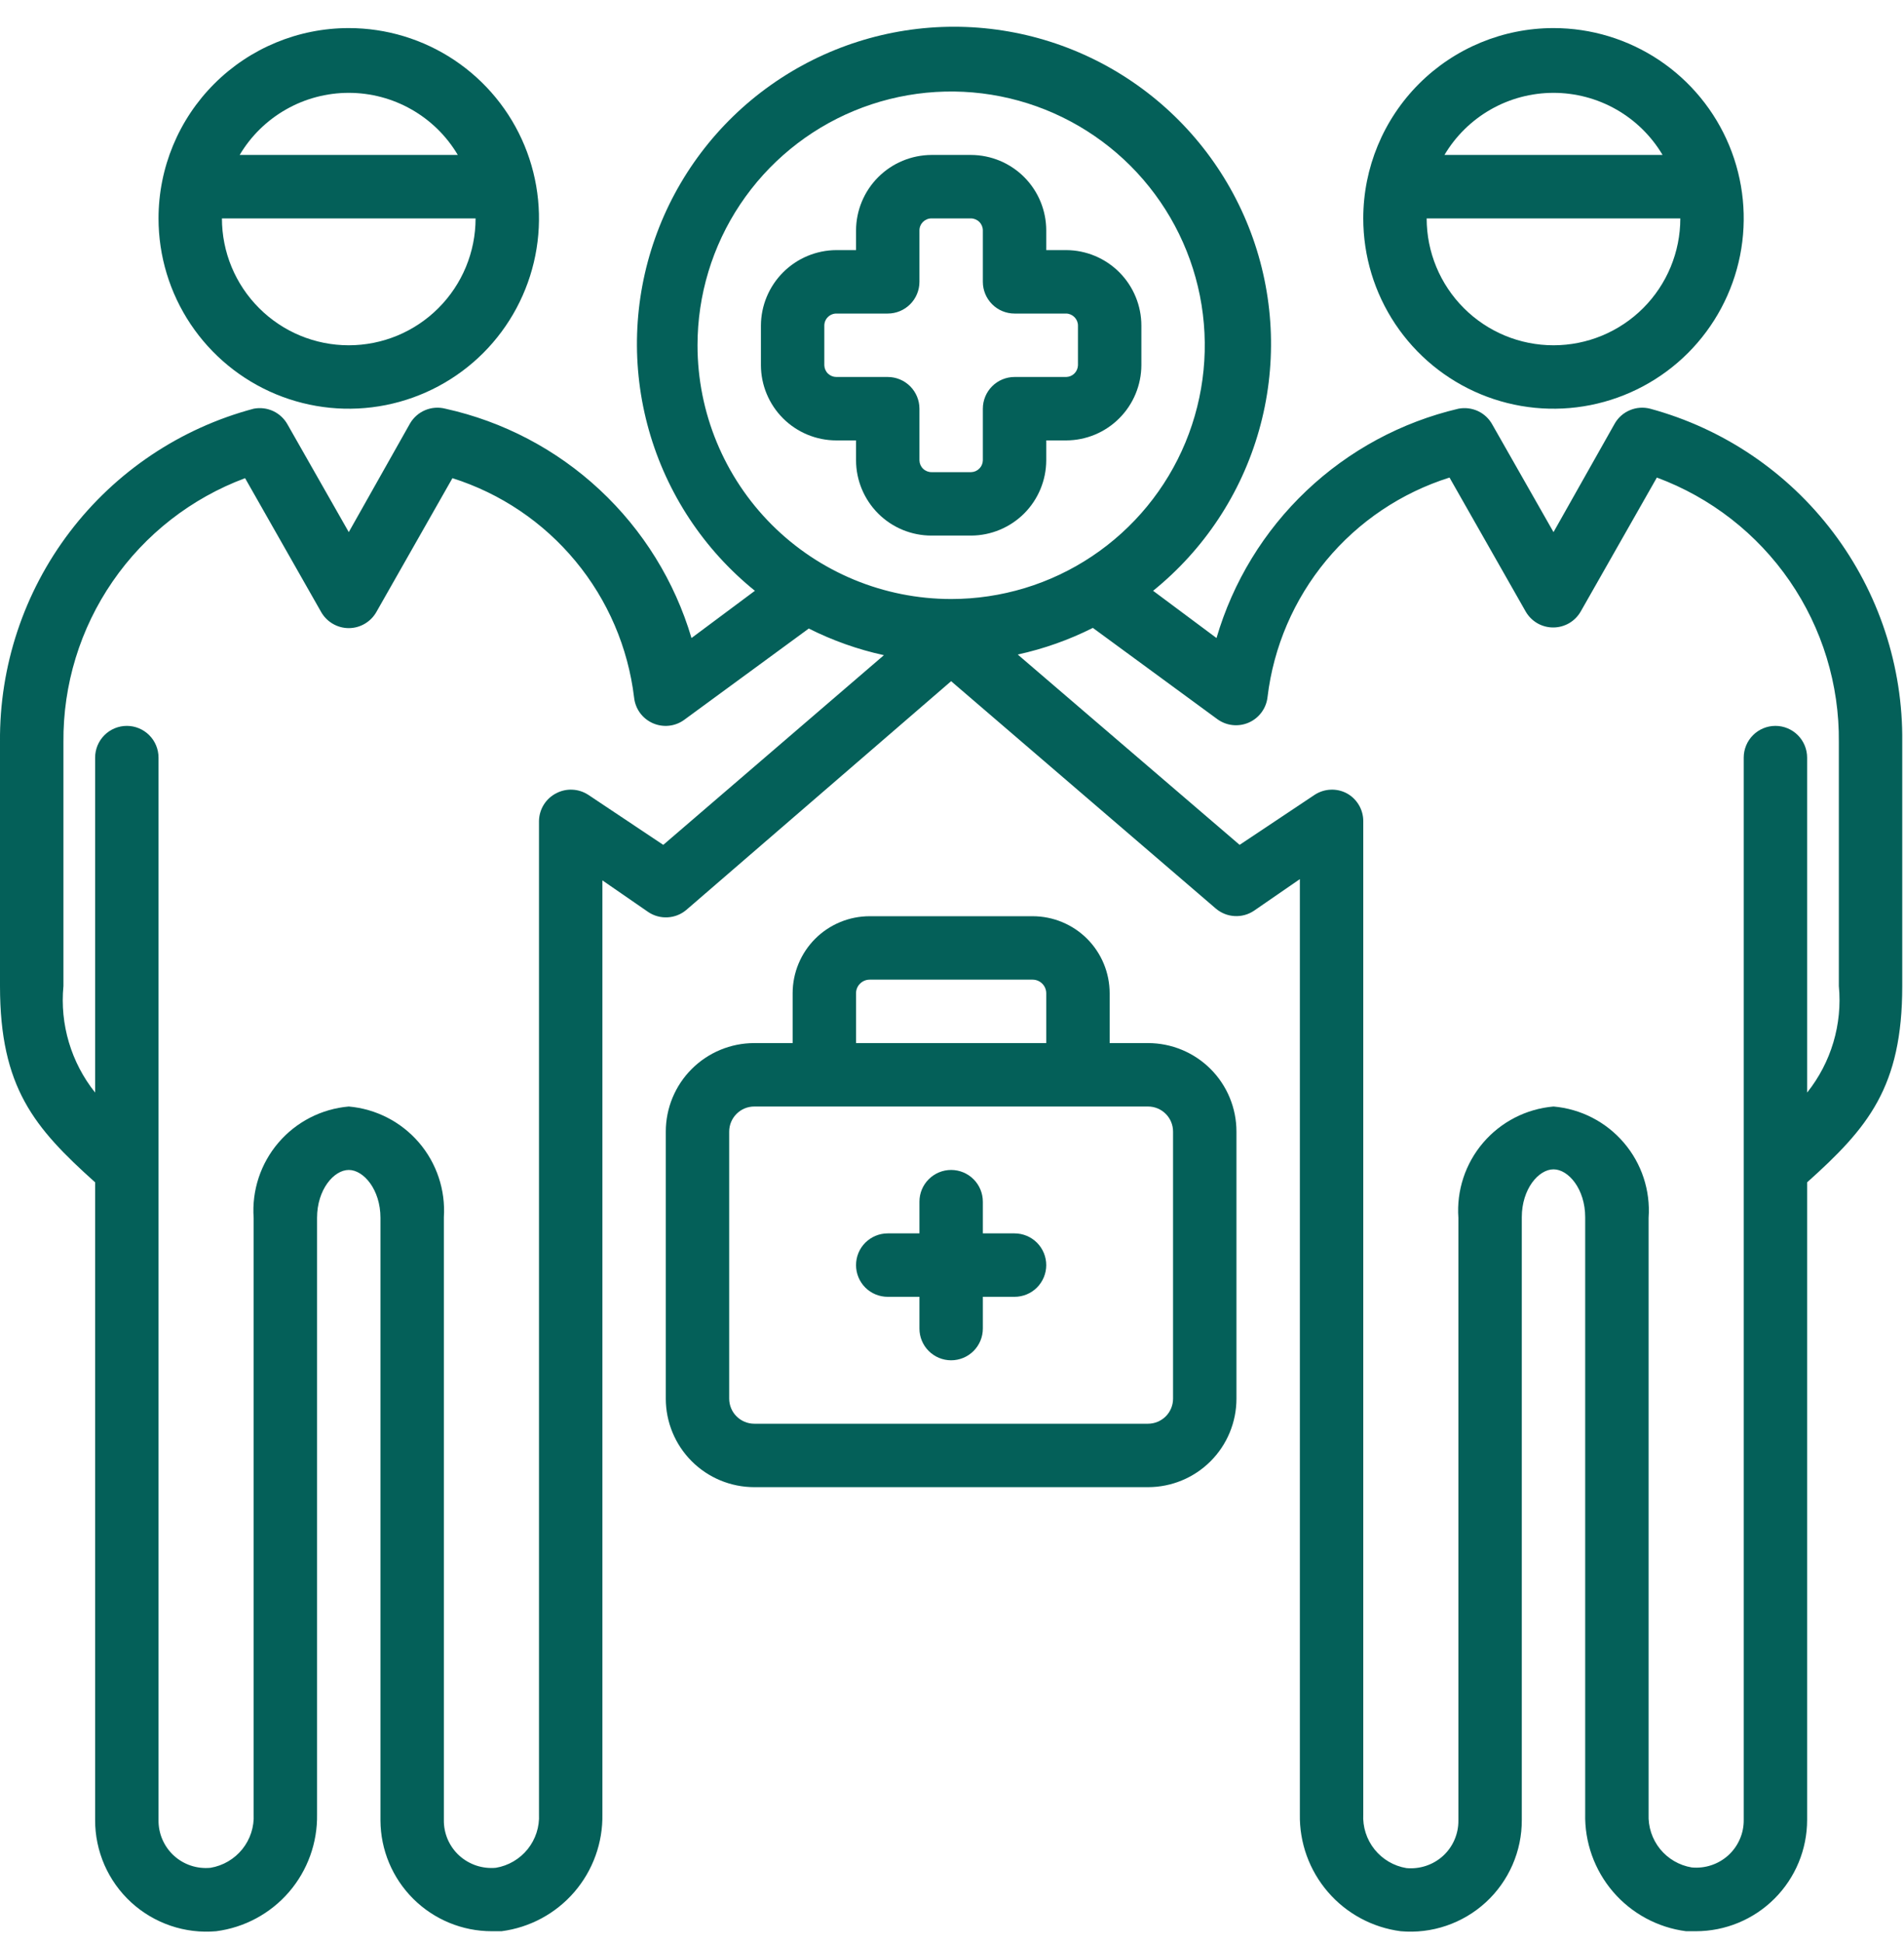
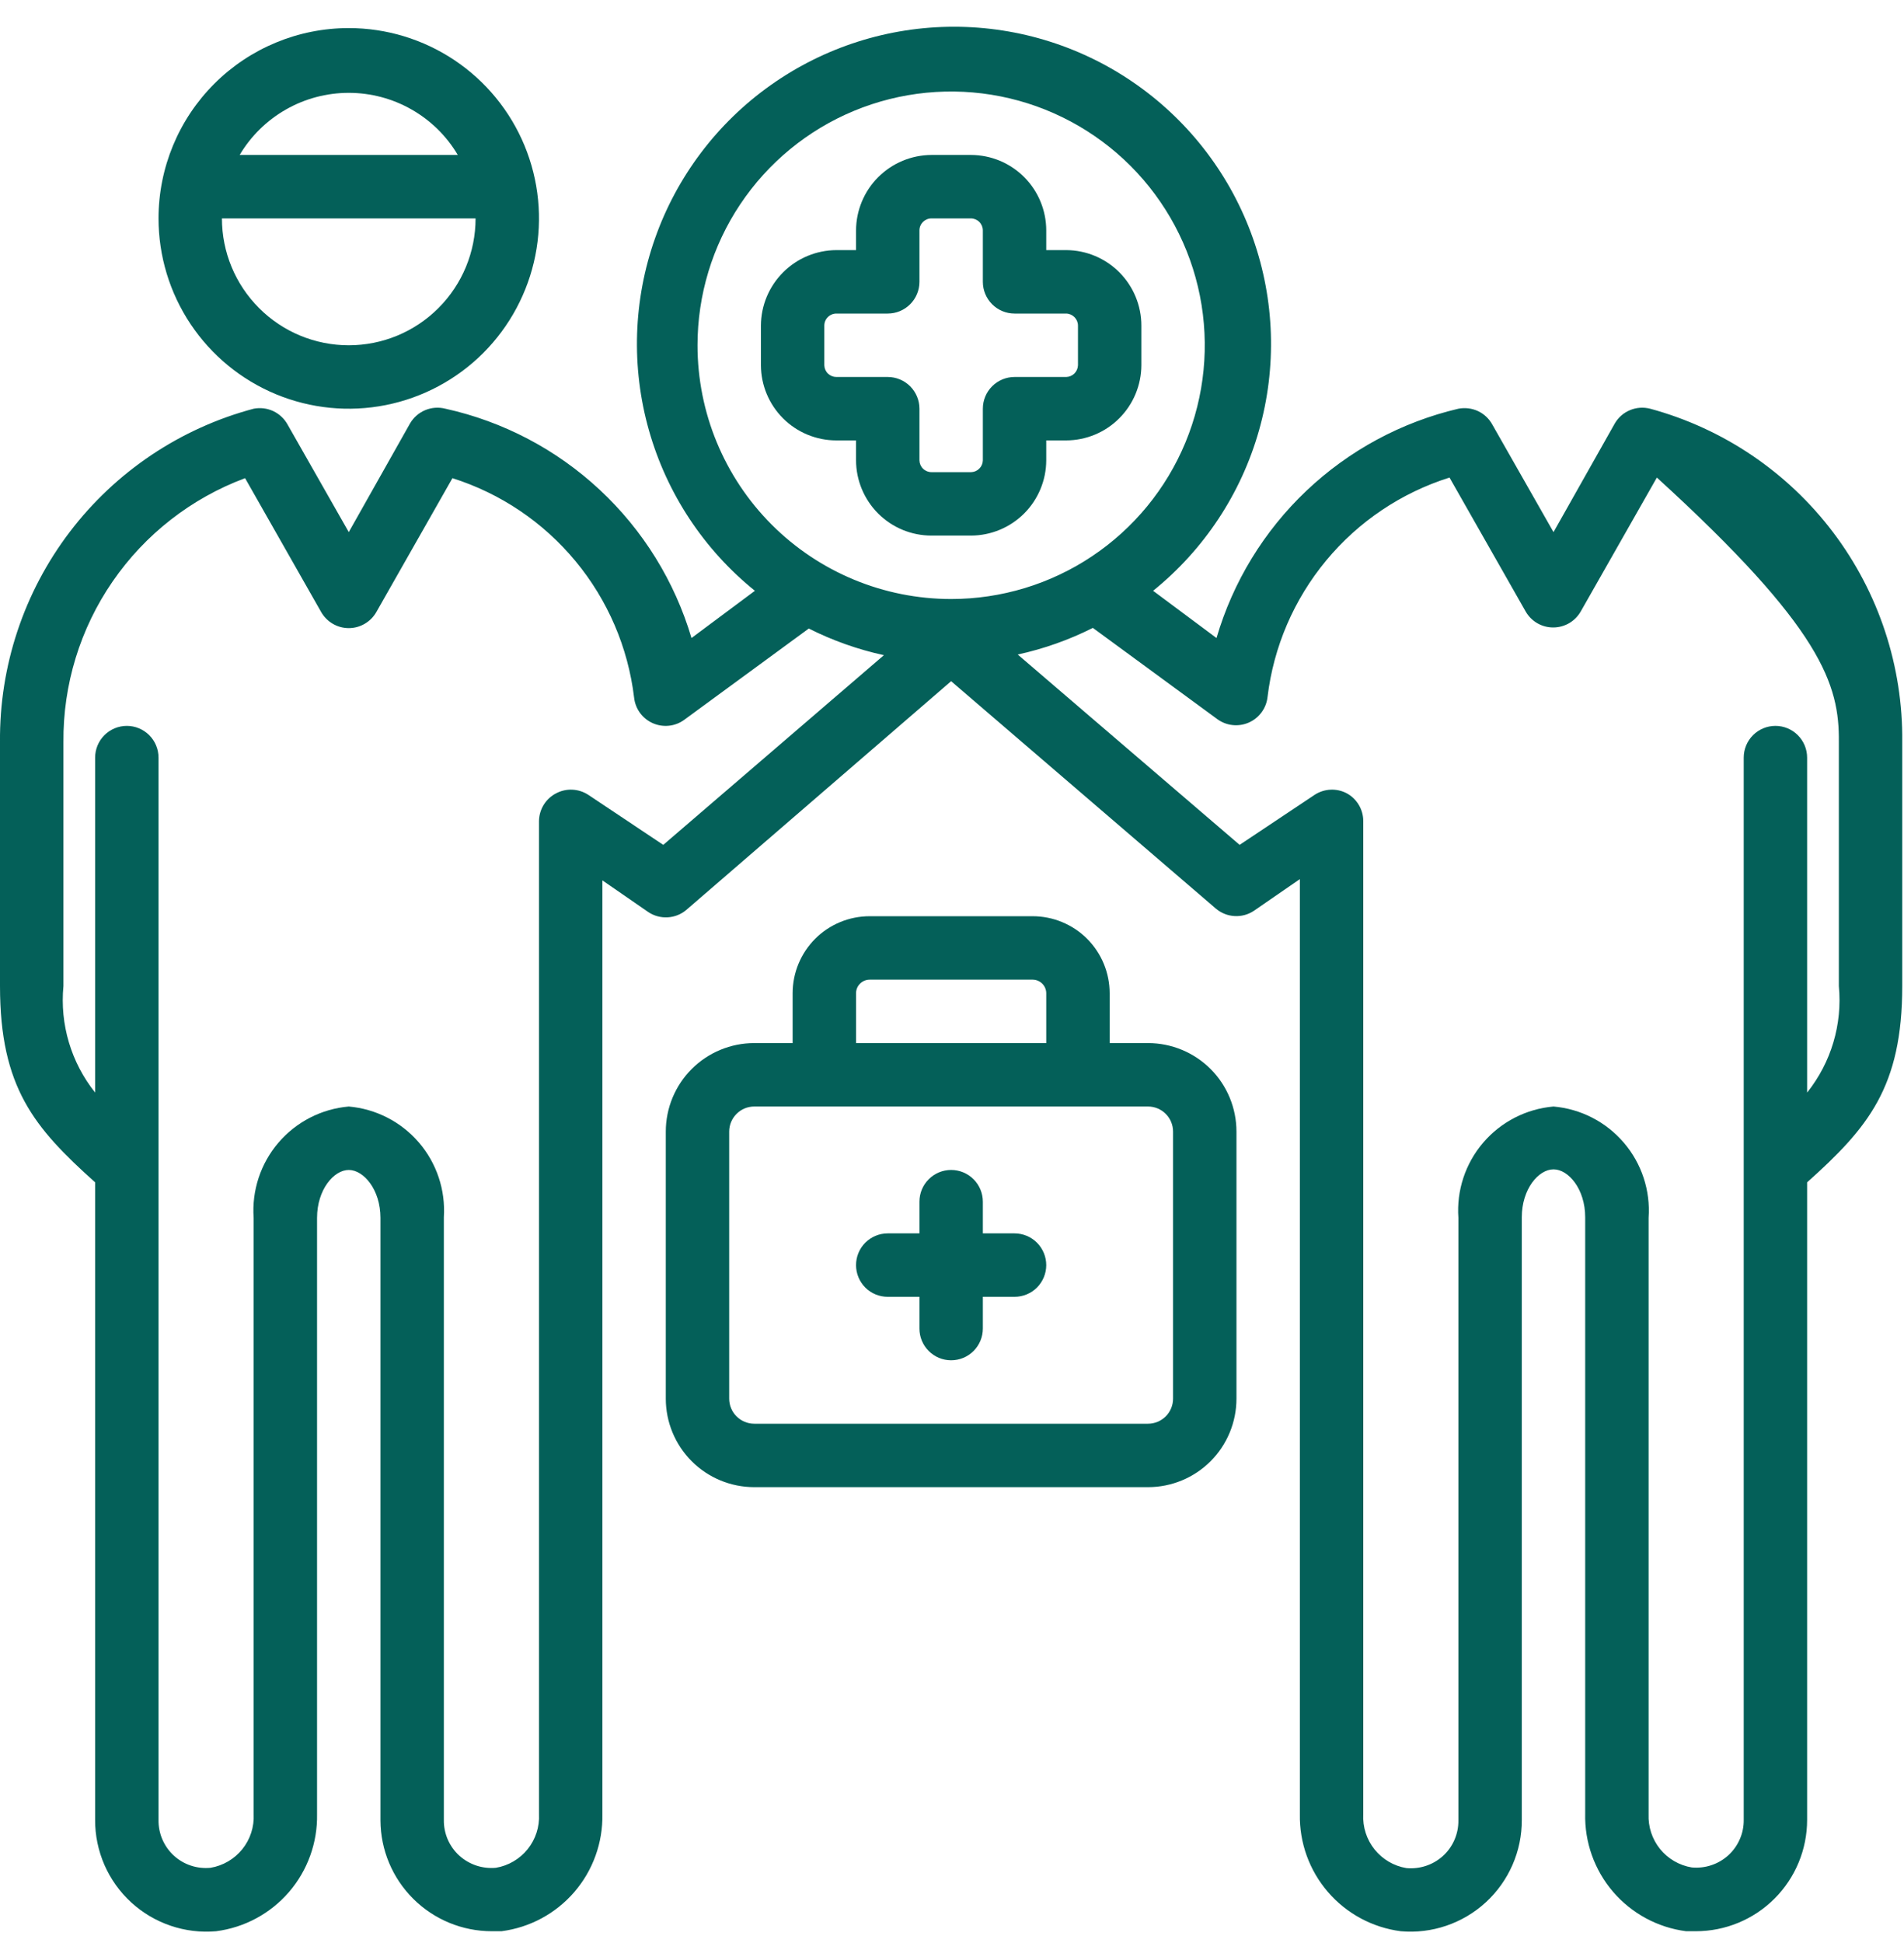
<svg xmlns="http://www.w3.org/2000/svg" width="50" height="51" viewBox="0 0 50 51" fill="none">
  <path d="M4.163 5.733C4.163 6.721 4.456 7.686 5.005 8.508C5.554 9.329 6.334 9.97 7.247 10.348C8.16 10.726 9.164 10.825 10.133 10.632C11.102 10.439 11.992 9.963 12.691 9.265C13.389 8.566 13.865 7.676 14.058 6.707C14.251 5.738 14.152 4.734 13.774 3.821C13.396 2.908 12.755 2.128 11.934 1.579C11.112 1.03 10.146 0.737 9.158 0.737C7.834 0.737 6.563 1.263 5.626 2.2C4.689 3.137 4.163 4.408 4.163 5.733ZM9.158 9.063C8.275 9.063 7.428 8.712 6.804 8.087C6.179 7.463 5.828 6.616 5.828 5.733H12.489C12.489 6.616 12.138 7.463 11.513 8.087C10.889 8.712 10.042 9.063 9.158 9.063ZM12.022 4.067H6.294C6.589 3.57 7.008 3.159 7.511 2.873C8.013 2.587 8.581 2.437 9.158 2.437C9.736 2.437 10.304 2.587 10.806 2.873C11.309 3.159 11.728 3.57 12.022 4.067Z" fill="#046059" />
-   <path d="M35.8 5.733C35.8 6.721 36.093 7.686 36.642 8.508C37.191 9.329 37.971 9.97 38.884 10.348C39.797 10.726 40.801 10.825 41.77 10.632C42.739 10.439 43.629 9.963 44.328 9.265C45.026 8.566 45.502 7.676 45.695 6.707C45.888 5.738 45.789 4.734 45.411 3.821C45.033 2.908 44.392 2.128 43.571 1.579C42.749 1.03 41.784 0.737 40.796 0.737C39.471 0.737 38.2 1.263 37.263 2.2C36.327 3.137 35.8 4.408 35.8 5.733ZM40.796 9.063C39.912 9.063 39.065 8.712 38.441 8.087C37.816 7.463 37.465 6.616 37.465 5.733H44.126C44.126 6.616 43.775 7.463 43.151 8.087C42.526 8.712 41.679 9.063 40.796 9.063ZM43.66 4.067H37.932C38.227 3.57 38.646 3.159 39.148 2.873C39.65 2.587 40.218 2.437 40.796 2.437C41.373 2.437 41.941 2.587 42.444 2.873C42.946 3.159 43.365 3.57 43.66 4.067Z" fill="#046059" />
-   <path d="M43.335 10.728C43.158 10.682 42.971 10.695 42.803 10.766C42.634 10.836 42.493 10.961 42.403 11.119L40.796 13.967L39.189 11.144C39.104 10.989 38.972 10.865 38.812 10.79C38.651 10.716 38.471 10.694 38.298 10.728C36.801 11.08 35.425 11.822 34.309 12.88C33.193 13.937 32.378 15.272 31.946 16.747L30.281 15.507C31.621 14.425 32.593 12.955 33.062 11.298C33.532 9.641 33.476 7.879 32.903 6.255C32.329 4.631 31.266 3.225 29.86 2.231C28.454 1.236 26.774 0.702 25.052 0.702C23.33 0.702 21.65 1.236 20.244 2.231C18.838 3.225 17.775 4.631 17.202 6.255C16.628 7.879 16.572 9.641 17.042 11.298C17.512 12.955 18.483 14.425 19.824 15.507L18.159 16.747C17.718 15.258 16.886 13.915 15.749 12.856C14.613 11.797 13.214 11.063 11.698 10.728C11.521 10.682 11.334 10.695 11.165 10.766C10.997 10.836 10.856 10.961 10.765 11.119L9.159 13.967L7.552 11.144C7.467 10.989 7.334 10.865 7.174 10.79C7.014 10.716 6.834 10.694 6.661 10.728C4.737 11.24 3.038 12.378 1.832 13.962C0.626 15.546 -0.018 17.487 0 19.478V25.881C0 28.545 0.9 29.602 2.498 31.034V47.768C2.496 48.175 2.58 48.577 2.742 48.95C2.905 49.322 3.144 49.657 3.443 49.932C3.742 50.207 4.096 50.416 4.481 50.547C4.866 50.678 5.274 50.727 5.678 50.691C6.421 50.594 7.101 50.228 7.59 49.661C8.078 49.094 8.34 48.367 8.326 47.619V31.966C8.326 31.226 8.767 30.709 9.159 30.709C9.55 30.709 9.991 31.226 9.991 31.966V47.785C9.995 48.557 10.305 49.296 10.853 49.841C11.4 50.385 12.141 50.691 12.913 50.691H13.171C13.914 50.594 14.594 50.228 15.083 49.661C15.571 49.094 15.833 48.367 15.819 47.619V23.108L17.026 23.941C17.177 24.041 17.355 24.089 17.535 24.078C17.716 24.068 17.888 23.999 18.025 23.882L24.977 17.88L31.929 23.849C32.067 23.966 32.239 24.035 32.419 24.045C32.599 24.056 32.778 24.007 32.928 23.907L34.135 23.075V47.619C34.121 48.367 34.383 49.094 34.872 49.661C35.36 50.228 36.041 50.594 36.783 50.691C37.188 50.727 37.596 50.678 37.98 50.547C38.365 50.416 38.719 50.207 39.018 49.932C39.318 49.657 39.556 49.322 39.719 48.95C39.882 48.577 39.965 48.175 39.963 47.768V31.95C39.963 31.209 40.404 30.693 40.796 30.693C41.187 30.693 41.628 31.209 41.628 31.95V47.602C41.61 48.353 41.87 49.084 42.359 49.655C42.848 50.225 43.531 50.594 44.276 50.691H44.534C45.309 50.691 46.052 50.383 46.6 49.835C47.148 49.287 47.456 48.544 47.456 47.768V31.034C49.055 29.602 49.954 28.536 49.954 25.881V19.478C49.975 17.493 49.337 15.556 48.139 13.973C46.941 12.389 45.252 11.248 43.335 10.728ZM18.317 9.063C18.317 7.745 18.707 6.458 19.439 5.362C20.171 4.267 21.211 3.413 22.428 2.909C23.645 2.405 24.985 2.273 26.276 2.53C27.569 2.787 28.755 3.422 29.687 4.353C30.618 5.285 31.253 6.471 31.51 7.763C31.767 9.055 31.635 10.395 31.131 11.612C30.627 12.829 29.773 13.869 28.677 14.601C27.582 15.333 26.294 15.723 24.977 15.723C23.211 15.723 21.517 15.022 20.267 13.773C19.018 12.523 18.317 10.829 18.317 9.063ZM17.418 22.176L15.444 20.86C15.322 20.781 15.18 20.735 15.034 20.728C14.887 20.72 14.742 20.752 14.612 20.819C14.476 20.887 14.361 20.992 14.28 21.121C14.2 21.25 14.156 21.399 14.154 21.551V47.619C14.171 47.951 14.065 48.278 13.856 48.538C13.647 48.797 13.35 48.971 13.022 49.026C12.849 49.042 12.675 49.022 12.51 48.968C12.345 48.913 12.193 48.825 12.064 48.709C11.933 48.591 11.829 48.445 11.758 48.283C11.688 48.121 11.653 47.945 11.656 47.768V31.95C11.702 31.235 11.467 30.531 11 29.988C10.533 29.445 9.872 29.106 9.159 29.044C8.442 29.106 7.778 29.447 7.311 29.994C6.844 30.54 6.61 31.249 6.661 31.966V47.619C6.678 47.951 6.572 48.278 6.363 48.538C6.154 48.797 5.857 48.971 5.529 49.026C5.354 49.043 5.178 49.024 5.011 48.968C4.845 48.913 4.692 48.823 4.563 48.704C4.434 48.585 4.332 48.44 4.263 48.279C4.194 48.118 4.16 47.944 4.163 47.768V19.886C4.163 19.665 4.075 19.453 3.919 19.297C3.763 19.141 3.551 19.053 3.331 19.053C3.11 19.053 2.898 19.141 2.742 19.297C2.586 19.453 2.498 19.665 2.498 19.886V28.678C1.868 27.889 1.569 26.886 1.666 25.881V19.478C1.653 17.973 2.104 16.501 2.958 15.262C3.811 14.023 5.026 13.076 6.436 12.551L8.434 16.065C8.507 16.193 8.612 16.299 8.739 16.373C8.867 16.448 9.011 16.487 9.159 16.487C9.306 16.487 9.45 16.448 9.578 16.373C9.705 16.299 9.81 16.193 9.883 16.065L11.881 12.551C13.146 12.951 14.268 13.708 15.114 14.73C15.96 15.751 16.494 16.995 16.652 18.312C16.668 18.457 16.721 18.595 16.807 18.713C16.893 18.83 17.009 18.923 17.142 18.982C17.275 19.041 17.421 19.064 17.566 19.049C17.711 19.034 17.849 18.981 17.967 18.895L21.239 16.498C21.865 16.813 22.528 17.048 23.212 17.197L17.418 22.176ZM48.289 25.881C48.385 26.886 48.087 27.889 47.456 28.678V19.886C47.456 19.665 47.368 19.453 47.212 19.297C47.056 19.141 46.844 19.053 46.624 19.053C46.403 19.053 46.191 19.141 46.035 19.297C45.879 19.453 45.791 19.665 45.791 19.886V30.709V47.768C45.793 47.944 45.758 48.118 45.687 48.278C45.617 48.439 45.513 48.583 45.383 48.701C45.254 48.817 45.102 48.905 44.938 48.959C44.773 49.014 44.599 49.033 44.426 49.017C44.099 48.963 43.803 48.79 43.594 48.533C43.386 48.275 43.279 47.95 43.293 47.619V31.966C43.344 31.249 43.111 30.54 42.643 29.994C42.176 29.447 41.512 29.106 40.796 29.044C40.079 29.106 39.416 29.447 38.948 29.994C38.481 30.54 38.247 31.249 38.298 31.966V47.785C38.3 47.961 38.264 48.134 38.194 48.295C38.124 48.456 38.02 48.6 37.89 48.718C37.761 48.834 37.609 48.922 37.444 48.976C37.28 49.03 37.105 49.05 36.933 49.034C36.603 48.979 36.305 48.804 36.096 48.543C35.887 48.282 35.782 47.953 35.8 47.619V21.551C35.8 21.401 35.759 21.253 35.681 21.124C35.603 20.995 35.492 20.889 35.359 20.819C35.229 20.752 35.084 20.72 34.937 20.728C34.791 20.735 34.65 20.781 34.527 20.86L32.553 22.176L26.726 17.18C27.41 17.031 28.073 16.796 28.699 16.481L31.971 18.879C32.089 18.964 32.227 19.017 32.372 19.032C32.517 19.047 32.663 19.024 32.796 18.965C32.929 18.906 33.044 18.814 33.13 18.696C33.216 18.579 33.27 18.441 33.286 18.296C33.444 16.978 33.979 15.733 34.827 14.711C35.674 13.689 36.799 12.934 38.065 12.535L40.063 16.048C40.136 16.176 40.241 16.283 40.368 16.357C40.495 16.431 40.64 16.47 40.787 16.47C40.935 16.47 41.079 16.431 41.207 16.357C41.334 16.283 41.439 16.176 41.512 16.048L43.51 12.535C44.924 13.059 46.143 14.008 46.998 15.25C47.853 16.493 48.304 17.97 48.289 19.478V25.881Z" fill="#046059" />
+   <path d="M43.335 10.728C43.158 10.682 42.971 10.695 42.803 10.766C42.634 10.836 42.493 10.961 42.403 11.119L40.796 13.967L39.189 11.144C39.104 10.989 38.972 10.865 38.812 10.79C38.651 10.716 38.471 10.694 38.298 10.728C36.801 11.08 35.425 11.822 34.309 12.88C33.193 13.937 32.378 15.272 31.946 16.747L30.281 15.507C31.621 14.425 32.593 12.955 33.062 11.298C33.532 9.641 33.476 7.879 32.903 6.255C32.329 4.631 31.266 3.225 29.86 2.231C28.454 1.236 26.774 0.702 25.052 0.702C23.33 0.702 21.65 1.236 20.244 2.231C18.838 3.225 17.775 4.631 17.202 6.255C16.628 7.879 16.572 9.641 17.042 11.298C17.512 12.955 18.483 14.425 19.824 15.507L18.159 16.747C17.718 15.258 16.886 13.915 15.749 12.856C14.613 11.797 13.214 11.063 11.698 10.728C11.521 10.682 11.334 10.695 11.165 10.766C10.997 10.836 10.856 10.961 10.765 11.119L9.159 13.967L7.552 11.144C7.467 10.989 7.334 10.865 7.174 10.79C7.014 10.716 6.834 10.694 6.661 10.728C4.737 11.24 3.038 12.378 1.832 13.962C0.626 15.546 -0.018 17.487 0 19.478V25.881C0 28.545 0.9 29.602 2.498 31.034V47.768C2.496 48.175 2.58 48.577 2.742 48.95C2.905 49.322 3.144 49.657 3.443 49.932C3.742 50.207 4.096 50.416 4.481 50.547C4.866 50.678 5.274 50.727 5.678 50.691C6.421 50.594 7.101 50.228 7.59 49.661C8.078 49.094 8.34 48.367 8.326 47.619V31.966C8.326 31.226 8.767 30.709 9.159 30.709C9.55 30.709 9.991 31.226 9.991 31.966V47.785C9.995 48.557 10.305 49.296 10.853 49.841C11.4 50.385 12.141 50.691 12.913 50.691H13.171C13.914 50.594 14.594 50.228 15.083 49.661C15.571 49.094 15.833 48.367 15.819 47.619V23.108L17.026 23.941C17.177 24.041 17.355 24.089 17.535 24.078C17.716 24.068 17.888 23.999 18.025 23.882L24.977 17.88L31.929 23.849C32.067 23.966 32.239 24.035 32.419 24.045C32.599 24.056 32.778 24.007 32.928 23.907L34.135 23.075V47.619C34.121 48.367 34.383 49.094 34.872 49.661C35.36 50.228 36.041 50.594 36.783 50.691C37.188 50.727 37.596 50.678 37.98 50.547C38.365 50.416 38.719 50.207 39.018 49.932C39.318 49.657 39.556 49.322 39.719 48.95C39.882 48.577 39.965 48.175 39.963 47.768V31.95C39.963 31.209 40.404 30.693 40.796 30.693C41.187 30.693 41.628 31.209 41.628 31.95V47.602C41.61 48.353 41.87 49.084 42.359 49.655C42.848 50.225 43.531 50.594 44.276 50.691H44.534C45.309 50.691 46.052 50.383 46.6 49.835C47.148 49.287 47.456 48.544 47.456 47.768V31.034C49.055 29.602 49.954 28.536 49.954 25.881V19.478C49.975 17.493 49.337 15.556 48.139 13.973C46.941 12.389 45.252 11.248 43.335 10.728ZM18.317 9.063C18.317 7.745 18.707 6.458 19.439 5.362C20.171 4.267 21.211 3.413 22.428 2.909C23.645 2.405 24.985 2.273 26.276 2.53C27.569 2.787 28.755 3.422 29.687 4.353C30.618 5.285 31.253 6.471 31.51 7.763C31.767 9.055 31.635 10.395 31.131 11.612C30.627 12.829 29.773 13.869 28.677 14.601C27.582 15.333 26.294 15.723 24.977 15.723C23.211 15.723 21.517 15.022 20.267 13.773C19.018 12.523 18.317 10.829 18.317 9.063ZM17.418 22.176L15.444 20.86C15.322 20.781 15.18 20.735 15.034 20.728C14.887 20.72 14.742 20.752 14.612 20.819C14.476 20.887 14.361 20.992 14.28 21.121C14.2 21.25 14.156 21.399 14.154 21.551V47.619C14.171 47.951 14.065 48.278 13.856 48.538C13.647 48.797 13.35 48.971 13.022 49.026C12.849 49.042 12.675 49.022 12.51 48.968C12.345 48.913 12.193 48.825 12.064 48.709C11.933 48.591 11.829 48.445 11.758 48.283C11.688 48.121 11.653 47.945 11.656 47.768V31.95C11.702 31.235 11.467 30.531 11 29.988C10.533 29.445 9.872 29.106 9.159 29.044C8.442 29.106 7.778 29.447 7.311 29.994C6.844 30.54 6.61 31.249 6.661 31.966V47.619C6.678 47.951 6.572 48.278 6.363 48.538C6.154 48.797 5.857 48.971 5.529 49.026C5.354 49.043 5.178 49.024 5.011 48.968C4.845 48.913 4.692 48.823 4.563 48.704C4.434 48.585 4.332 48.44 4.263 48.279C4.194 48.118 4.16 47.944 4.163 47.768V19.886C4.163 19.665 4.075 19.453 3.919 19.297C3.763 19.141 3.551 19.053 3.331 19.053C3.11 19.053 2.898 19.141 2.742 19.297C2.586 19.453 2.498 19.665 2.498 19.886V28.678C1.868 27.889 1.569 26.886 1.666 25.881V19.478C1.653 17.973 2.104 16.501 2.958 15.262C3.811 14.023 5.026 13.076 6.436 12.551L8.434 16.065C8.507 16.193 8.612 16.299 8.739 16.373C8.867 16.448 9.011 16.487 9.159 16.487C9.306 16.487 9.45 16.448 9.578 16.373C9.705 16.299 9.81 16.193 9.883 16.065L11.881 12.551C13.146 12.951 14.268 13.708 15.114 14.73C15.96 15.751 16.494 16.995 16.652 18.312C16.668 18.457 16.721 18.595 16.807 18.713C16.893 18.83 17.009 18.923 17.142 18.982C17.275 19.041 17.421 19.064 17.566 19.049C17.711 19.034 17.849 18.981 17.967 18.895L21.239 16.498C21.865 16.813 22.528 17.048 23.212 17.197L17.418 22.176ZM48.289 25.881C48.385 26.886 48.087 27.889 47.456 28.678V19.886C47.456 19.665 47.368 19.453 47.212 19.297C47.056 19.141 46.844 19.053 46.624 19.053C46.403 19.053 46.191 19.141 46.035 19.297C45.879 19.453 45.791 19.665 45.791 19.886V30.709V47.768C45.793 47.944 45.758 48.118 45.687 48.278C45.617 48.439 45.513 48.583 45.383 48.701C45.254 48.817 45.102 48.905 44.938 48.959C44.773 49.014 44.599 49.033 44.426 49.017C44.099 48.963 43.803 48.79 43.594 48.533C43.386 48.275 43.279 47.95 43.293 47.619V31.966C43.344 31.249 43.111 30.54 42.643 29.994C42.176 29.447 41.512 29.106 40.796 29.044C40.079 29.106 39.416 29.447 38.948 29.994C38.481 30.54 38.247 31.249 38.298 31.966V47.785C38.3 47.961 38.264 48.134 38.194 48.295C38.124 48.456 38.02 48.6 37.89 48.718C37.761 48.834 37.609 48.922 37.444 48.976C37.28 49.03 37.105 49.05 36.933 49.034C36.603 48.979 36.305 48.804 36.096 48.543C35.887 48.282 35.782 47.953 35.8 47.619V21.551C35.8 21.401 35.759 21.253 35.681 21.124C35.603 20.995 35.492 20.889 35.359 20.819C35.229 20.752 35.084 20.72 34.937 20.728C34.791 20.735 34.65 20.781 34.527 20.86L32.553 22.176L26.726 17.18C27.41 17.031 28.073 16.796 28.699 16.481L31.971 18.879C32.089 18.964 32.227 19.017 32.372 19.032C32.517 19.047 32.663 19.024 32.796 18.965C32.929 18.906 33.044 18.814 33.13 18.696C33.216 18.579 33.27 18.441 33.286 18.296C33.444 16.978 33.979 15.733 34.827 14.711C35.674 13.689 36.799 12.934 38.065 12.535L40.063 16.048C40.136 16.176 40.241 16.283 40.368 16.357C40.495 16.431 40.64 16.47 40.787 16.47C40.935 16.47 41.079 16.431 41.207 16.357C41.334 16.283 41.439 16.176 41.512 16.048L43.51 12.535C47.853 16.493 48.304 17.97 48.289 19.478V25.881Z" fill="#046059" />
  <path d="M30.148 27.379H29.14V26.072C29.14 25.535 28.927 25.021 28.548 24.641C28.168 24.262 27.654 24.049 27.117 24.049H22.838C22.301 24.049 21.787 24.262 21.407 24.641C21.028 25.021 20.815 25.535 20.815 26.072V27.379H19.807C19.191 27.379 18.6 27.624 18.165 28.059C17.729 28.495 17.484 29.086 17.484 29.702V36.712C17.484 37.328 17.729 37.919 18.165 38.355C18.6 38.79 19.191 39.035 19.807 39.035H30.148C30.764 39.035 31.355 38.79 31.79 38.355C32.226 37.919 32.47 37.328 32.47 36.712V29.702C32.47 29.086 32.226 28.495 31.79 28.059C31.355 27.624 30.764 27.379 30.148 27.379ZM22.48 26.072C22.48 25.977 22.517 25.886 22.585 25.819C22.652 25.752 22.743 25.714 22.838 25.714H27.117C27.212 25.714 27.303 25.752 27.37 25.819C27.437 25.886 27.475 25.977 27.475 26.072V27.379H22.48V26.072ZM30.805 36.712C30.805 36.886 30.736 37.054 30.613 37.177C30.489 37.3 30.322 37.37 30.148 37.37H19.807C19.633 37.37 19.465 37.3 19.342 37.177C19.219 37.054 19.149 36.886 19.149 36.712V29.702C19.149 29.527 19.219 29.36 19.342 29.237C19.465 29.113 19.633 29.044 19.807 29.044H30.148C30.322 29.044 30.489 29.113 30.613 29.237C30.736 29.36 30.805 29.527 30.805 29.702V36.712Z" fill="#046059" />
  <path d="M26.642 32.374H25.81V31.542C25.81 31.321 25.722 31.109 25.566 30.953C25.41 30.797 25.198 30.709 24.977 30.709C24.756 30.709 24.545 30.797 24.389 30.953C24.232 31.109 24.145 31.321 24.145 31.542V32.374H23.312C23.091 32.374 22.88 32.462 22.723 32.618C22.567 32.774 22.48 32.986 22.48 33.207C22.48 33.428 22.567 33.639 22.723 33.796C22.88 33.952 23.091 34.039 23.312 34.039H24.145V34.872C24.145 35.093 24.232 35.305 24.389 35.461C24.545 35.617 24.756 35.705 24.977 35.705C25.198 35.705 25.41 35.617 25.566 35.461C25.722 35.305 25.81 35.093 25.81 34.872V34.039H26.642C26.863 34.039 27.075 33.952 27.231 33.796C27.387 33.639 27.475 33.428 27.475 33.207C27.475 32.986 27.387 32.774 27.231 32.618C27.075 32.462 26.863 32.374 26.642 32.374Z" fill="#046059" />
  <path d="M21.963 11.56H22.48V12.085C22.482 12.609 22.692 13.111 23.063 13.481C23.434 13.851 23.937 14.058 24.461 14.058H25.502C26.024 14.056 26.525 13.847 26.895 13.478C27.264 13.108 27.473 12.608 27.475 12.085V11.56H28C28.522 11.558 29.023 11.35 29.392 10.98C29.762 10.611 29.97 10.11 29.973 9.587V8.547C29.973 8.023 29.765 7.52 29.395 7.148C29.025 6.777 28.524 6.567 28 6.565H27.475V6.049C27.475 5.525 27.267 5.022 26.898 4.651C26.528 4.279 26.026 4.07 25.502 4.067H24.461C23.936 4.07 23.433 4.279 23.062 4.65C22.691 5.021 22.482 5.524 22.48 6.049V6.565H21.963C21.439 6.567 20.936 6.777 20.565 7.148C20.194 7.519 19.984 8.022 19.982 8.547V9.587C19.984 10.111 20.194 10.613 20.565 10.983C20.937 11.353 21.439 11.56 21.963 11.56ZM21.647 8.547C21.647 8.463 21.68 8.382 21.74 8.323C21.799 8.264 21.88 8.23 21.963 8.23H23.312C23.533 8.23 23.745 8.143 23.901 7.986C24.057 7.83 24.145 7.618 24.145 7.398V6.049C24.145 6.007 24.153 5.966 24.169 5.928C24.185 5.889 24.208 5.855 24.237 5.825C24.267 5.796 24.302 5.773 24.34 5.757C24.378 5.741 24.419 5.733 24.461 5.733H25.502C25.584 5.735 25.663 5.769 25.72 5.828C25.778 5.887 25.81 5.966 25.81 6.049V7.398C25.81 7.618 25.898 7.83 26.054 7.986C26.21 8.143 26.422 8.23 26.642 8.23H28C28.082 8.232 28.16 8.267 28.218 8.326C28.275 8.385 28.308 8.464 28.308 8.547V9.587C28.305 9.668 28.272 9.745 28.215 9.803C28.158 9.86 28.081 9.893 28 9.895H26.642C26.422 9.895 26.21 9.983 26.054 10.139C25.898 10.295 25.81 10.507 25.81 10.728V12.085C25.808 12.166 25.775 12.243 25.717 12.3C25.66 12.358 25.583 12.391 25.502 12.393H24.461C24.379 12.393 24.299 12.361 24.24 12.303C24.181 12.246 24.147 12.167 24.145 12.085V10.728C24.145 10.507 24.057 10.295 23.901 10.139C23.745 9.983 23.533 9.895 23.312 9.895H21.963C21.881 9.895 21.802 9.863 21.743 9.806C21.683 9.748 21.649 9.67 21.647 9.587V8.547Z" fill="#046059" />
</svg>